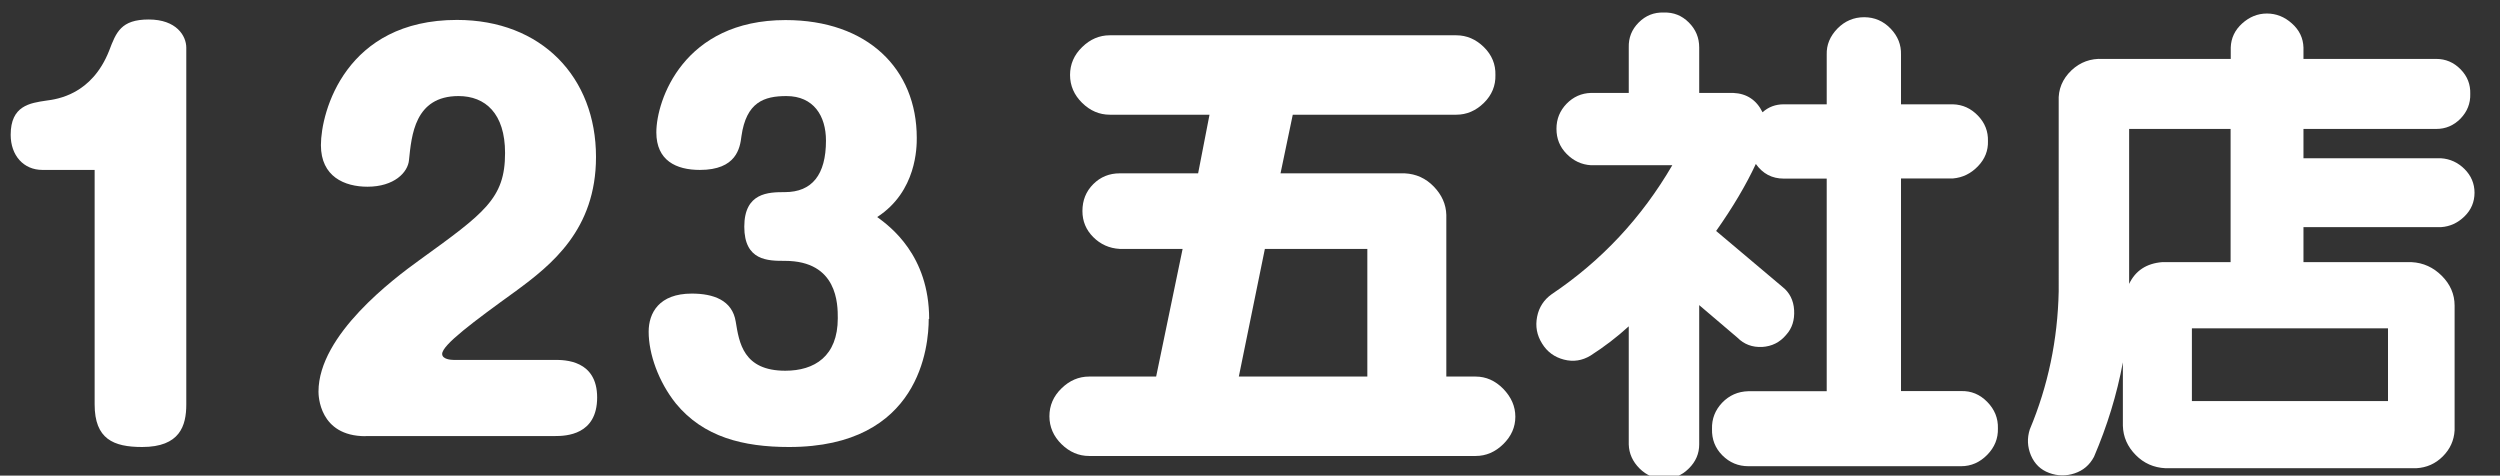
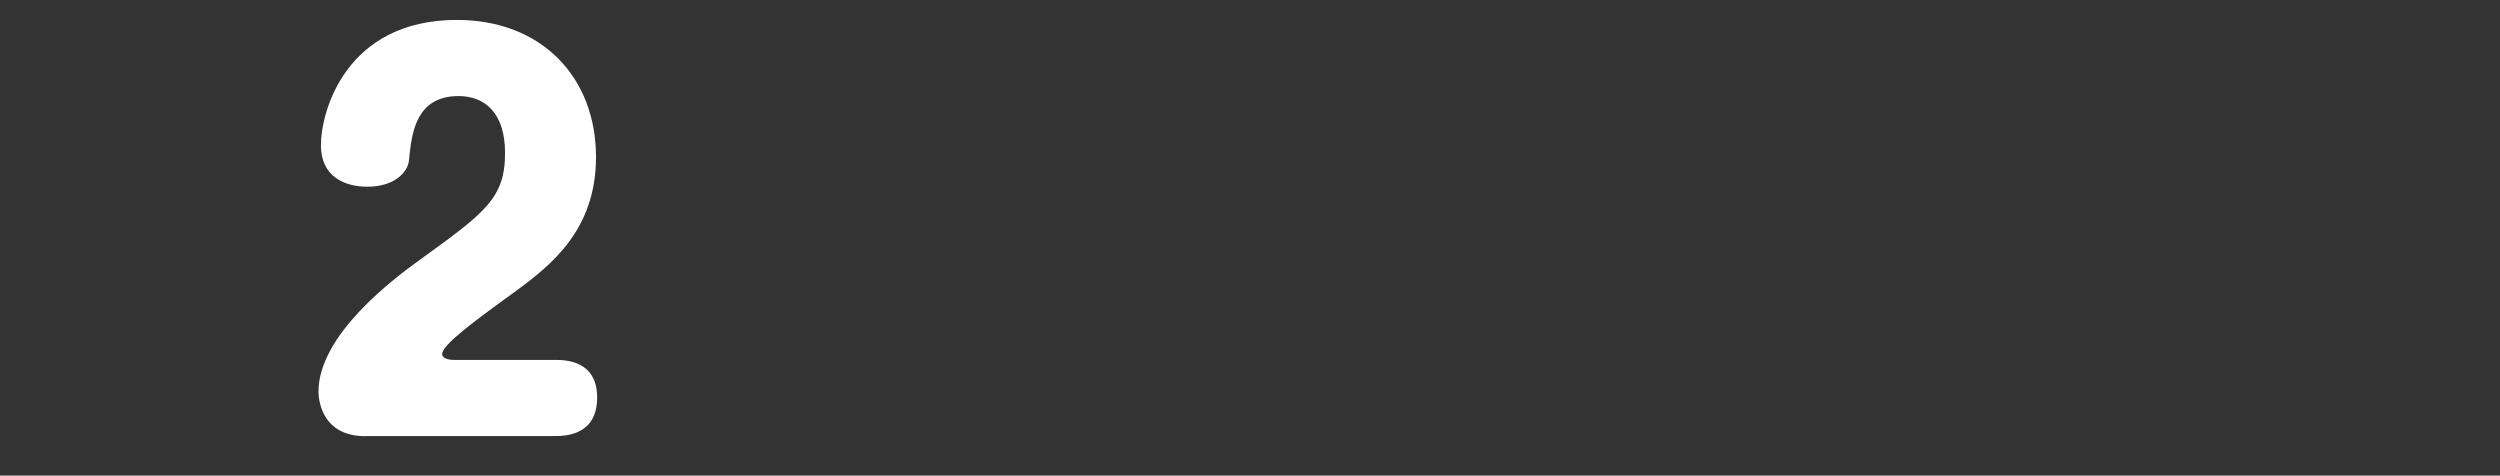
<svg xmlns="http://www.w3.org/2000/svg" id="_レイヤー_2" data-name=" レイヤー 2" viewBox="0 0 175.67 33.42">
  <rect x="0" y="0" width="175.67" height="33.42" fill="#333333" stroke="none" />
  <defs>
    <style>
      .cls-1 {
        fill: #fff;
        stroke-width: 0px;
      }
    </style>
  </defs>
-   <path class="cls-1" d="M2.98,11.94c-1.32,0-2.23-1.01-2.23-2.47,0-2.05,1.36-2.23,2.5-2.4.77-.1,3.2-.42,4.42-3.51.49-1.29.83-2.19,2.78-2.19s2.64,1.15,2.64,1.98v25.07c0,1.5-.45,2.99-3.1,2.99-2.02,0-3.34-.56-3.34-2.99V11.94h-3.69.02Z" />
  <path class="cls-1" d="M25.68,30.65c-3.27,0-3.3-2.89-3.3-3.13,0-4,5.32-7.96,7.06-9.22,4.62-3.34,6.05-4.35,6.05-7.55,0-2.78-1.39-4-3.27-4-3.09,0-3.3,2.78-3.48,4.49-.07.87-1.04,1.88-2.92,1.88-1.6,0-3.27-.7-3.27-2.92,0-2.36,1.74-8.8,9.56-8.8,5.95,0,9.77,4.03,9.77,9.63,0,5.11-3.13,7.58-5.63,9.42-2.99,2.16-5.18,3.79-5.18,4.42,0,.38.63.42.8.42h7.13c.66,0,2.96,0,2.96,2.64s-2.19,2.71-2.96,2.71h-13.32Z" />
-   <path class="cls-1" d="M65.26,22.4c0,1.91-.59,9.01-9.81,9.01-3.23,0-6.02-.7-7.96-3.06-1.22-1.53-1.91-3.48-1.91-5.04,0-1.32.73-2.68,3.03-2.68,1.5,0,2.85.45,3.09,1.98.24,1.46.52,3.44,3.48,3.44,2.05,0,3.69-1.01,3.69-3.69,0-.97,0-4.03-3.72-4.03-1.18,0-2.85,0-2.85-2.4s1.7-2.43,2.85-2.43c1.91,0,2.89-1.22,2.89-3.62,0-1.74-.87-3.13-2.78-3.13-1.56,0-2.82.42-3.16,2.82-.1.83-.35,2.37-2.92,2.37-1.67,0-3.06-.66-3.06-2.64,0-2.26,1.91-7.89,9.08-7.89,5.77,0,9.22,3.44,9.22,8.28,0,.63,0,3.76-2.78,5.56.9.66,3.65,2.68,3.65,7.16h-.03Z" />
  <g>
-     <path class="cls-1" d="M77.99,2.48h24.34c.73,0,1.38.28,1.94.83.56.55.83,1.21.81,1.96.02.75-.25,1.41-.81,1.96-.56.55-1.21.83-1.94.83h-11.49l-.86,4.12h8.73c.8.04,1.48.35,2.04.93.56.58.86,1.24.88,1.99v11.36h2.06c.73,0,1.38.29,1.94.86.56.58.85,1.23.85,1.96s-.28,1.37-.85,1.93c-.56.55-1.21.83-1.94.83h-27.16c-.73,0-1.38-.28-1.94-.83-.56-.55-.85-1.21-.85-1.96s.28-1.41.85-1.96c.56-.55,1.21-.83,1.94-.83h4.71l1.86-8.97h-4.42c-.73-.04-1.35-.32-1.86-.83-.51-.51-.76-1.12-.76-1.83,0-.75.25-1.38.76-1.89.51-.51,1.13-.76,1.86-.76h5.51l.8-4.12h-7.01c-.73,0-1.38-.28-1.94-.83-.56-.55-.85-1.21-.85-1.96s.28-1.41.85-1.96c.56-.55,1.21-.83,1.94-.83ZM88.88,17.49l-1.83,8.97h9.03v-8.97h-7.2Z" />
-     <path class="cls-1" d="M117.5,11.61h-5.71c-.66-.04-1.23-.31-1.71-.8-.48-.49-.71-1.07-.71-1.76s.24-1.27.71-1.76c.48-.49,1.05-.74,1.71-.76h2.66v-3.19c-.02-.69.21-1.27.7-1.76s1.07-.72,1.76-.7c.69-.02,1.27.21,1.76.7.49.49.73,1.07.73,1.76v3.19h2.39c.95.04,1.64.5,2.06,1.36.42-.38.92-.56,1.49-.56h3.02v-3.49c-.02-.69.23-1.29.75-1.83.52-.53,1.15-.8,1.88-.8s1.35.27,1.86.8c.51.53.75,1.14.73,1.83v3.49h3.65c.69.02,1.27.29,1.76.8.49.51.72,1.11.7,1.79.02.66-.21,1.25-.7,1.76-.49.51-1.07.8-1.76.86h-3.65v14.94h4.22c.71-.02,1.32.23,1.84.76.52.53.77,1.15.75,1.86.02.71-.23,1.33-.75,1.86-.52.53-1.13.8-1.84.8h-14.94c-.71,0-1.32-.25-1.83-.76s-.75-1.13-.73-1.86c-.02-.71.22-1.32.71-1.84.5-.52,1.11-.79,1.84-.81h5.51v-14.94h-3.02c-.82,0-1.47-.34-1.96-1.03-.69,1.48-1.62,3.05-2.79,4.71l4.65,3.92c.51.4.79.95.83,1.64.04.7-.14,1.28-.56,1.74-.44.53-1.01.81-1.69.85-.69.03-1.26-.18-1.73-.65l-2.69-2.29v9.79c0,.64-.24,1.21-.73,1.69-.49.49-1.06.72-1.73.7-.66.02-1.24-.21-1.73-.7s-.74-1.05-.76-1.69v-8.3c-.82.75-1.72,1.44-2.69,2.06-.58.35-1.2.45-1.86.28s-1.18-.54-1.54-1.13c-.37-.59-.48-1.21-.35-1.88s.48-1.2,1.03-1.59c3.5-2.35,6.32-5.37,8.47-9.06Z" />
-     <path class="cls-1" d="M147.75,4.14h9v-.8c.02-.66.29-1.23.8-1.69.51-.46,1.09-.7,1.74-.7s1.24.23,1.76.7c.52.46.79,1.03.81,1.69v.8h9.33c.66,0,1.23.24,1.71.73.48.49.7,1.06.68,1.73.02.66-.21,1.24-.68,1.73-.48.49-1.05.73-1.71.73h-9.33v2.06h9.66c.64.04,1.2.3,1.66.76s.7,1.02.7,1.66-.23,1.2-.7,1.66-1.02.72-1.66.76h-9.66v2.46h7.6c.82.04,1.53.37,2.12.96s.9,1.29.9,2.09v8.77c-.04.71-.32,1.32-.83,1.83-.51.51-1.13.79-1.86.83h-17.63c-.82-.04-1.52-.35-2.09-.93s-.88-1.26-.9-2.06v-4.45c-.42,2.26-1.1,4.47-2.03,6.64-.31.58-.76.96-1.36,1.16s-1.2.19-1.79-.03c-.6-.22-1.02-.63-1.28-1.23-.25-.6-.28-1.21-.08-1.83,1.28-3.05,1.96-6.29,2.03-9.7V7.13c-.04-.84.25-1.57.9-2.19.62-.58,1.35-.84,2.19-.8ZM149.61,9.06v10.89c.44-.93,1.22-1.44,2.32-1.53h4.81v-9.36h-7.14ZM154.02,23.07v5.11h13.78v-5.11h-13.78Z" />
-   </g>
+     </g>
</svg>